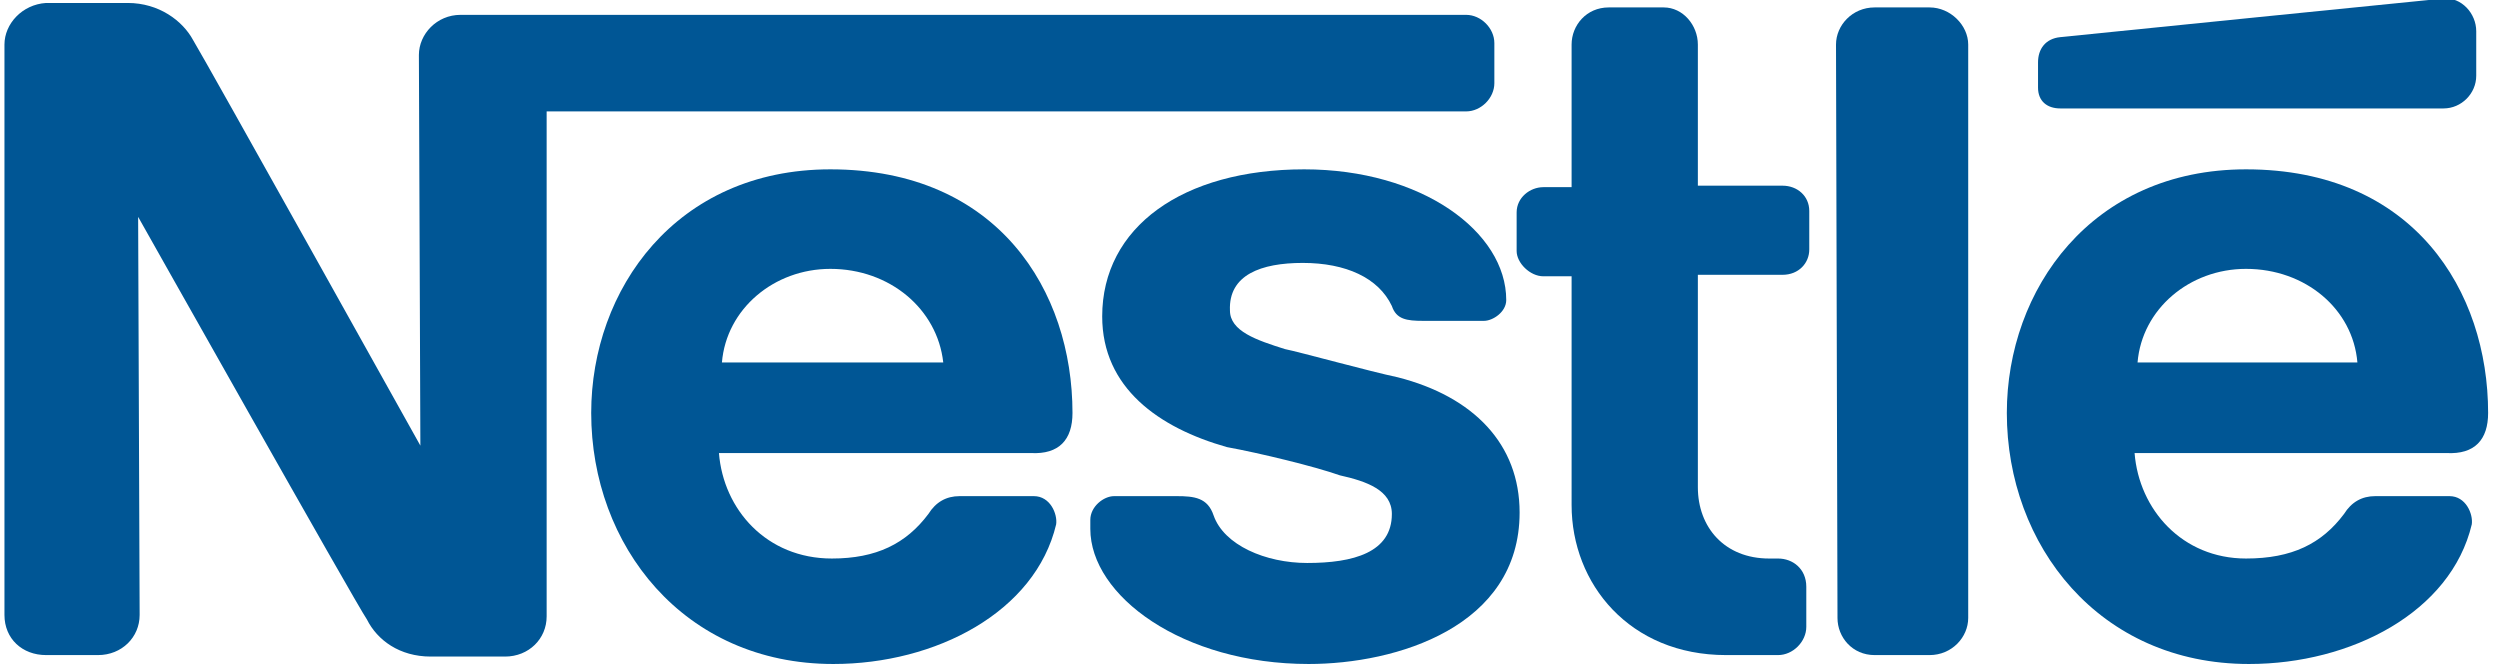
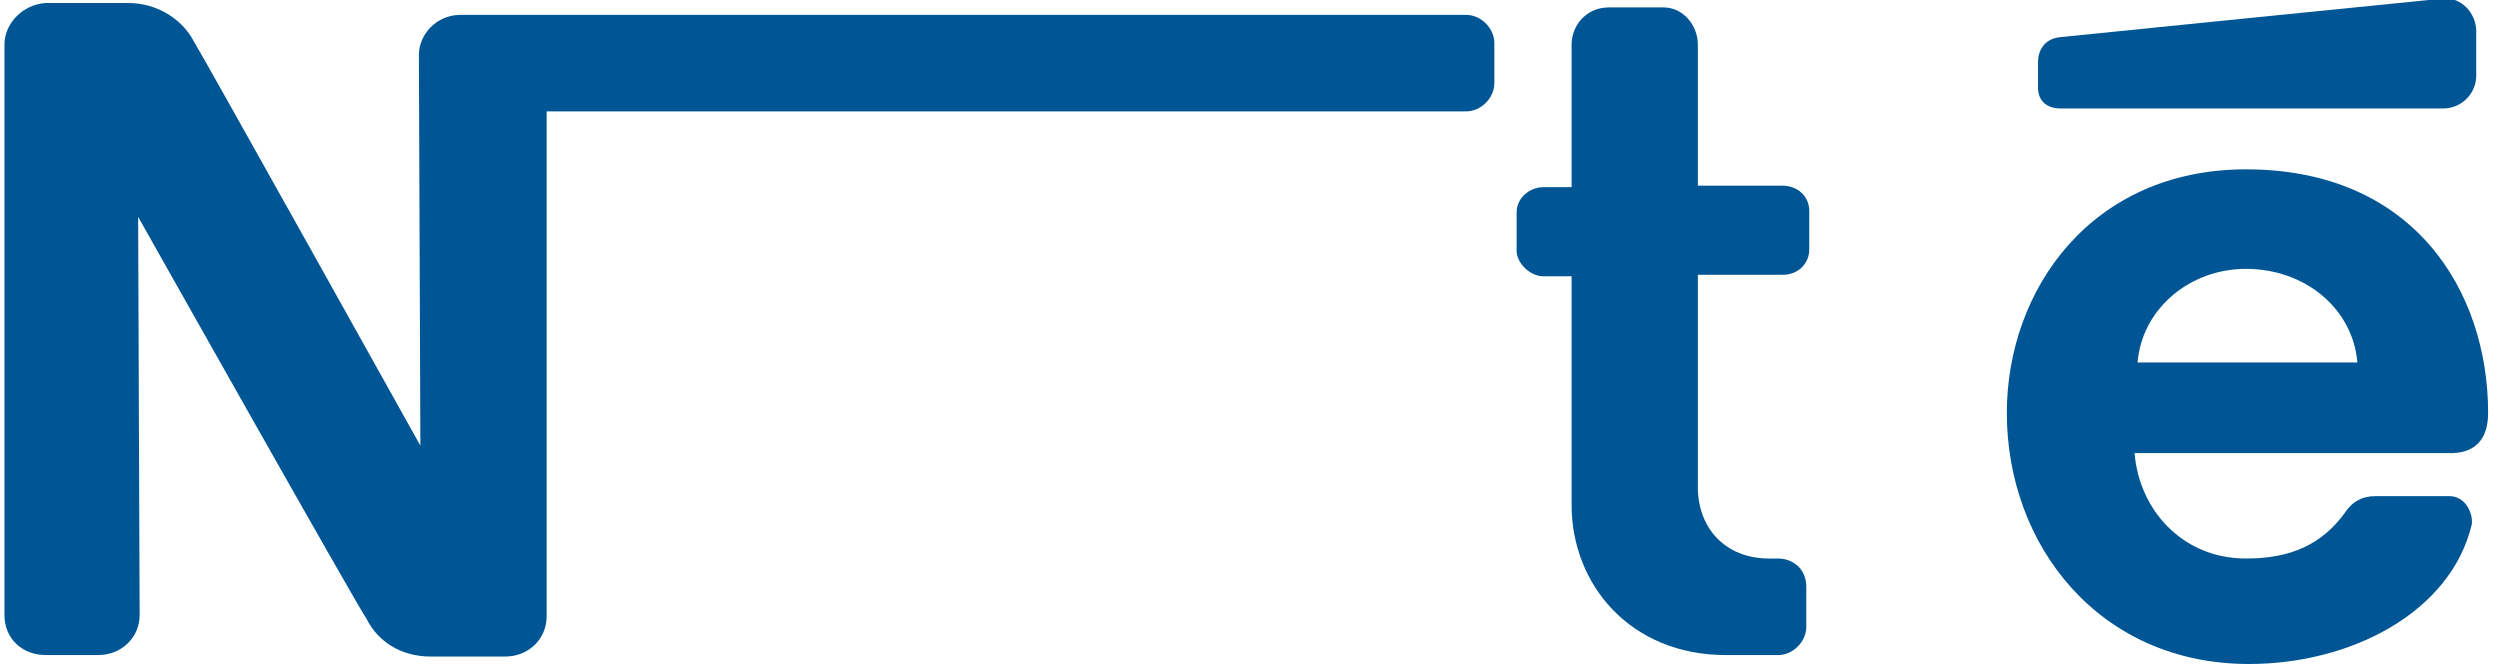
<svg xmlns="http://www.w3.org/2000/svg" version="1.1" id="Layer_1" x="0px" y="0px" viewBox="0 0 168.3 45" style="enable-background:new 0 0 168.3 45;" xml:space="preserve">
  <style type="text/css"> .st0{fill-rule:evenodd;clip-rule:evenodd;fill:#005695;} </style>
  <g>
-     <path class="st0" d="M132.5,3c0-1.3-1.2-2.5-2.6-2.5h-3.7c-1.5,0-2.6,1.2-2.6,2.5l0.1,38.6c0,1.3,1,2.5,2.5,2.5h3.7 c1.5,0,2.6-1.2,2.6-2.5V3z" />
    <path class="st0" d="M137.2,4.2v1.7c0,0.9,0.6,1.4,1.5,1.4h25.8c1.2,0,2.2-1,2.2-2.2v-3c0-1.2-1-2.3-2.2-2.2c0,0-24.9,2.5-25.8,2.6 C137.7,2.6,137.2,3.3,137.2,4.2z" />
    <path class="st0" d="M116.2,44.1c-6.5,0-10.4-4.8-10.4-10.1V18.6h-1.9c-0.9,0-1.8-0.9-1.8-1.7v-2.6c0-1,0.9-1.7,1.8-1.7h1.9V3 c0-1.3,1-2.5,2.5-2.5h3.7c1.3,0,2.3,1.2,2.3,2.5v9.5h5.7c1,0,1.8,0.7,1.8,1.7v2.6c0,0.9-0.7,1.7-1.8,1.7h-5.7v14.3 c0,2.7,1.8,4.8,4.8,4.8h0.6c1,0,1.9,0.7,1.9,1.9v2.7c0,1-0.9,1.9-1.9,1.9L116.2,44.1L116.2,44.1L116.2,44.1z" />
-     <path class="st0" d="M72.2,27.8c0-8.2-5-16.4-16.3-16.4c-10.4,0-16.1,8.1-16.1,16.4c0,8.9,6.2,16.9,16.3,16.9 c6.9,0,13.6-3.5,15-9.4c0.1-0.7-0.4-1.9-1.5-1.9h-5c-0.9,0-1.6,0.4-2.1,1.2c-1.5,2-3.5,3-6.5,3c-4.4,0-7.3-3.3-7.6-7.1h21 C71.3,30.6,72.2,29.6,72.2,27.8z M48.6,24.4c0.3-3.6,3.5-6.3,7.3-6.3c4,0,7.2,2.7,7.6,6.3H48.6z" />
    <path class="st0" d="M167.5,27.8c0-8.2-5-16.4-16.3-16.4c-10.4,0-16.1,8.1-16.1,16.4c0,8.9,6.2,16.9,16.3,16.9 c6.9,0,13.6-3.5,15-9.4c0.1-0.7-0.4-1.9-1.5-1.9h-5c-0.9,0-1.6,0.4-2.1,1.2c-1.5,2-3.5,3-6.6,3c-4.3,0-7.2-3.3-7.5-7.1h21 C166.6,30.6,167.5,29.6,167.5,27.8z M143.9,24.4c0.3-3.6,3.5-6.3,7.3-6.3c4,0,7.2,2.7,7.5,6.3H143.9z" />
    <path class="st0" d="M98.7,1H31c-1.6,0-2.8,1.3-2.8,2.7L28.3,30c0,0-14.5-26-15.3-27.3c-0.7-1.3-2.3-2.5-4.4-2.5H3.1 C1.5,0.3,0.3,1.6,0.3,3v38.4c0,1.6,1.2,2.7,2.8,2.7h3.5c1.6,0,2.8-1.2,2.8-2.7L9.3,14.6c0,0,14.7,26.1,15.4,27.1 c0.7,1.4,2.2,2.5,4.3,2.5H34c1.6,0,2.8-1.2,2.8-2.7V7.5h61.9c1,0,1.9-0.9,1.9-1.9V2.9C100.6,1.9,99.7,1,98.7,1z" />
-     <path class="st0" d="M87.7,17.7c2.9,0,5.1,1,6,2.9c0.3,0.9,1,1,2.1,1h4.1c0.6,0,1.5-0.6,1.5-1.4c0-4.6-5.7-8.8-13.6-8.8 c-8.2,0-13.6,3.9-13.6,9.9c0,4.8,3.8,7.5,8.4,8.8c2.2,0.4,5.9,1.3,7.6,1.9c1.8,0.4,3.5,1,3.5,2.6c0,2.6-2.6,3.3-5.7,3.3 c-2.8,0-5.6-1.2-6.3-3.2c-0.4-1.2-1.3-1.3-2.5-1.3H75c-0.7,0-1.6,0.7-1.6,1.6v0.6c0,4.5,6.2,9.1,14.7,9.1c5.9,0,14.2-2.5,14.2-10.2 c0-4.6-3.1-7.8-8.2-9.1c-1.9-0.4-6.6-1.7-7.6-1.9c-1.9-0.6-3.7-1.2-3.7-2.6C82.7,18.5,84.9,17.7,87.7,17.7z" />
  </g>
</svg>